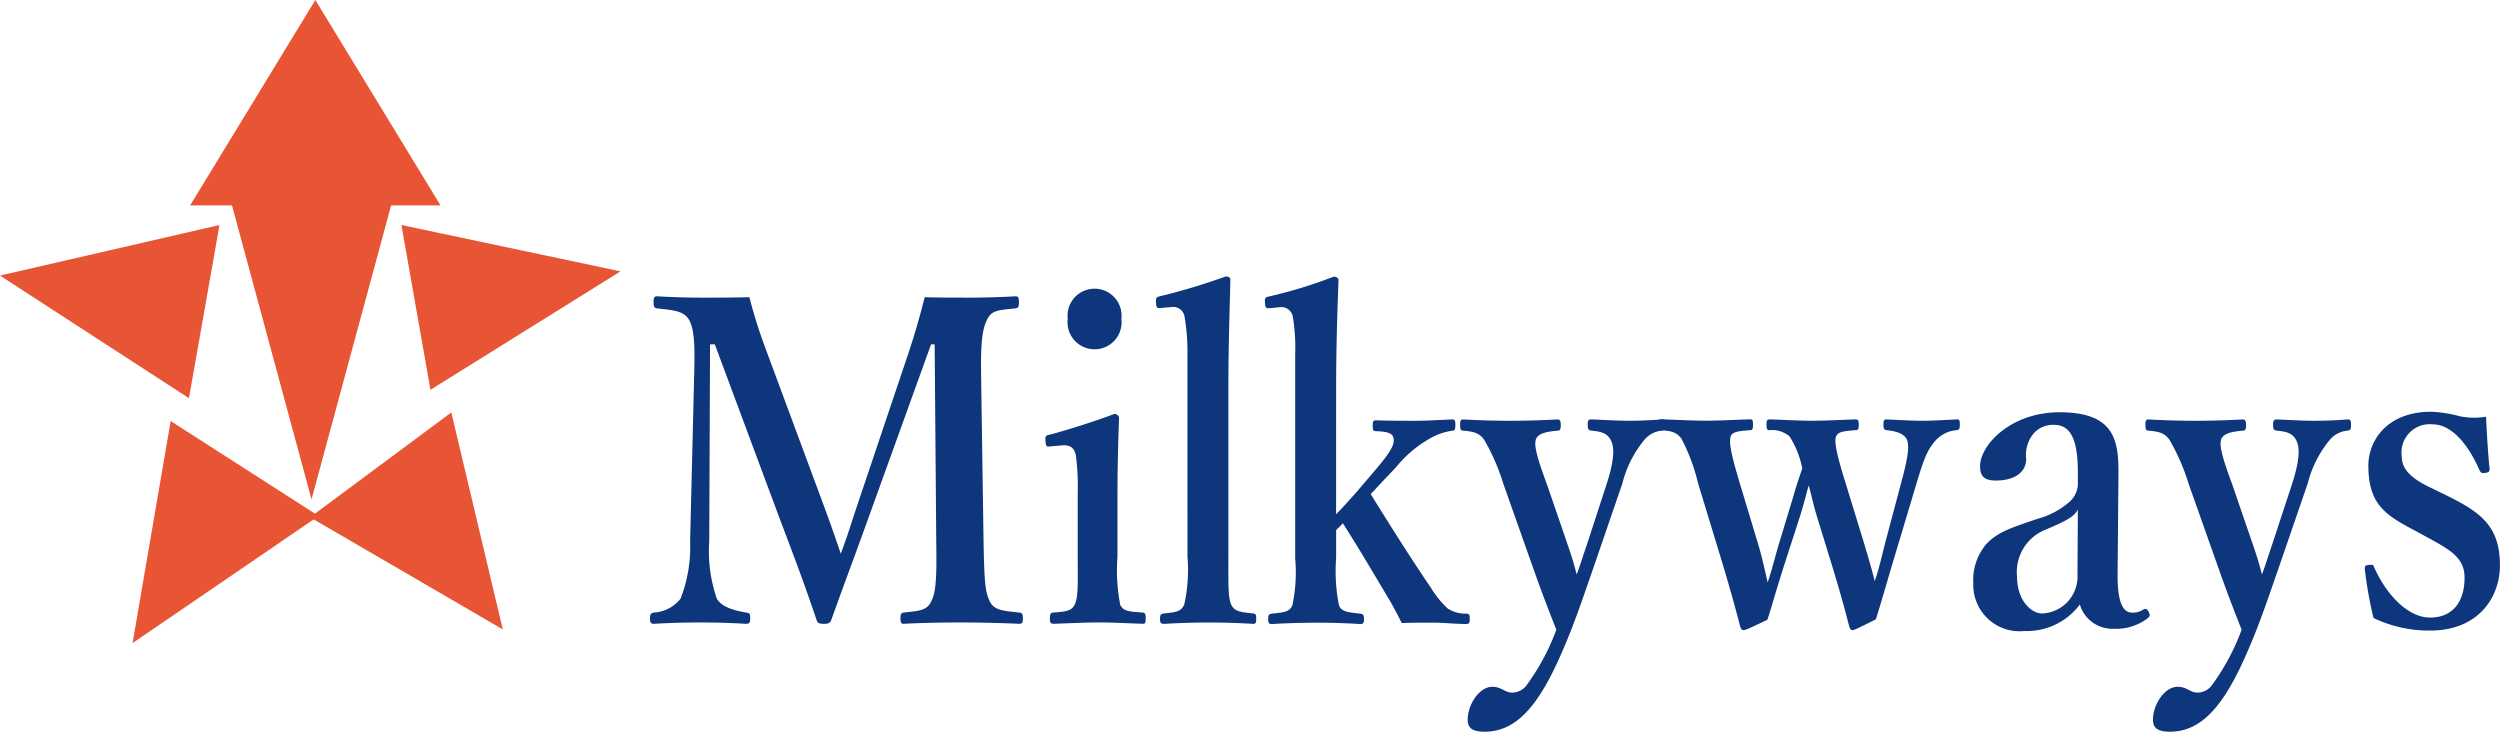
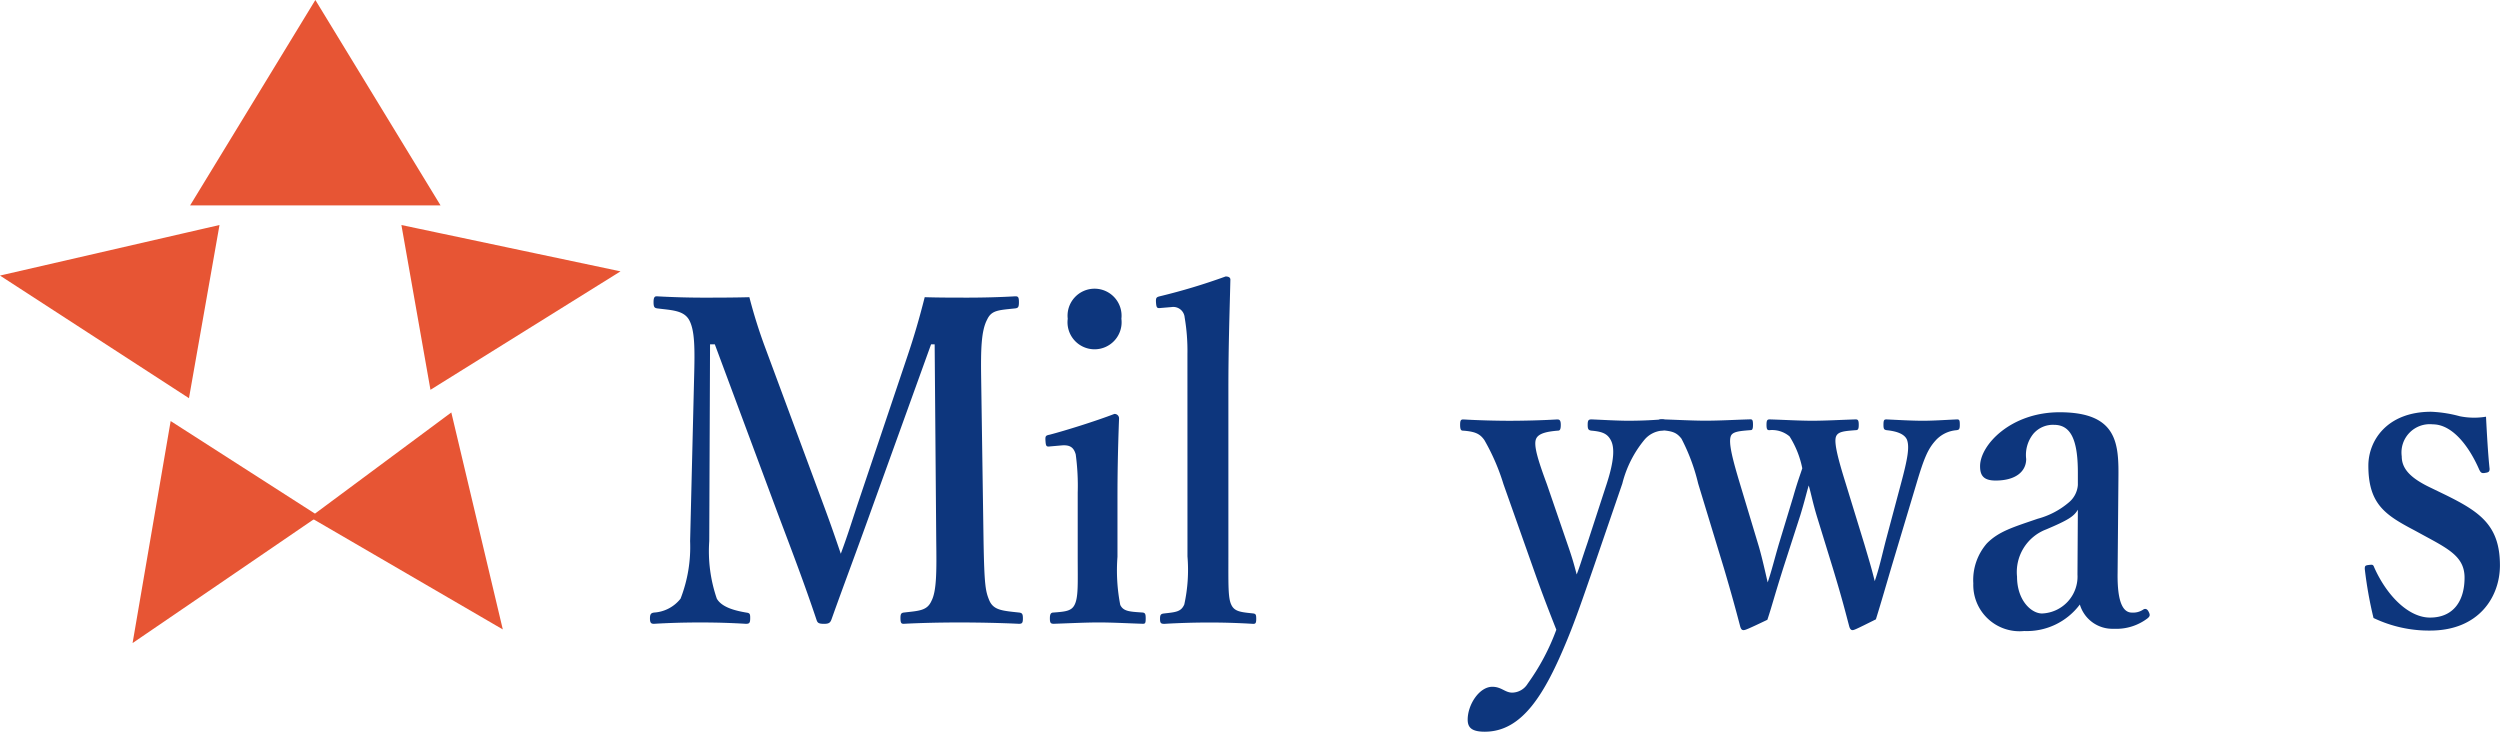
<svg xmlns="http://www.w3.org/2000/svg" width="200.336" height="58.632" viewBox="0 0 200.336 58.632">
  <g transform="translate(-136.258 -94.48)">
    <g transform="translate(188.345 116.639)">
      <path d="M235.07,134.767c.51-1.513.924-2.917,1.37-4.681,1.083.036,2.357.036,3.472.036,1.179,0,2.612-.036,3.791-.107.224,0,.287.072.287.468s-.063.468-.287.5c-1.37.144-1.911.144-2.262.9-.478.9-.51,2.412-.478,4.681l.192,13.07c.063,3.6.159,4.033.477,4.789.351.756,1.051.792,2.39.936.223.036.286.108.286.468s-.063.433-.319.433c-1.465-.072-3.345-.108-4.746-.108-1.529,0-3.122.036-4.491.108-.191,0-.255-.072-.255-.469,0-.324.064-.4.255-.432,1.242-.144,1.879-.144,2.23-.936.414-.792.414-2.376.382-4.789l-.127-15.771h-.287l-4.651,12.89c-1.433,4-2.325,6.337-3.313,9.109-.1.288-.191.4-.605.4-.51,0-.542-.108-.637-.4-.956-2.844-1.848-5.185-3.059-8.389l-5.065-13.61h-.382l-.064,15.771a11.693,11.693,0,0,0,.606,4.609c.414.72,1.529.972,2.357,1.116.287.036.319.108.319.432,0,.4-.064.469-.35.469-1.21-.072-2.325-.108-3.664-.108-1.274,0-2.485.036-3.7.108-.223,0-.319-.072-.319-.433s.1-.431.319-.468a2.932,2.932,0,0,0,2.134-1.116,11.438,11.438,0,0,0,.765-4.609l.319-13.07c.064-2.376.064-3.852-.414-4.681-.446-.756-1.433-.756-2.548-.9-.191-.037-.287-.072-.287-.5,0-.4.1-.468.255-.468,1.274.072,2.612.107,3.664.107,1.147,0,2.453,0,3.759-.036a40.824,40.824,0,0,0,1.306,4.141l4.46,12.026c.669,1.8.924,2.52,1.561,4.393.637-1.729.8-2.341,1.465-4.321Z" transform="translate(-214.426 -128.43)" fill="#0d367d" />
      <path d="M264.761,145.438a18.743,18.743,0,0,0-.159-3.061c-.159-.576-.478-.792-1.179-.72l-.828.072c-.319.036-.382.036-.414-.4s0-.468.351-.54c1.242-.325,3.663-1.08,5.16-1.657a.354.354,0,0,1,.382.36c-.1,2.629-.127,4.645-.127,6.374v4.716a14.4,14.4,0,0,0,.223,3.852c.255.54.8.54,1.816.612.191.036.223.145.223.468,0,.361-.032.433-.223.433-1.147-.036-2.453-.108-3.536-.108-1.051,0-2.516.072-3.6.108-.256,0-.319-.072-.319-.433,0-.323.063-.468.287-.468.924-.072,1.433-.108,1.688-.612.319-.612.255-1.764.255-3.852Zm3.5-13.934a2.168,2.168,0,1,1-4.3,0,2.164,2.164,0,1,1,4.3,0Z" transform="translate(-230.486 -128.119)" fill="#0d367d" />
      <path d="M278.042,133.856a15.919,15.919,0,0,0-.223-2.953.914.914,0,0,0-1.051-.828l-.86.072c-.287.037-.35,0-.382-.4-.032-.433.032-.469.319-.54a49.663,49.663,0,0,0,5.257-1.584c.222,0,.382.072.382.252-.064,2.7-.16,5.329-.16,8.858v13.322c0,2.2-.031,3.313.224,3.853.255.576.765.612,1.784.72.191.036.223.108.223.432,0,.36-.064.4-.255.4-1.179-.072-2.421-.108-3.472-.108-1.116,0-2.453.036-3.632.108-.287,0-.35-.072-.35-.4s.064-.4.319-.432c.987-.108,1.37-.144,1.625-.72a12.935,12.935,0,0,0,.255-3.853Z" transform="translate(-234.975 -127.627)" fill="#0d367d" />
-       <path d="M294.378,146.674c.573-.577,1.019-1.08,1.688-1.836l1.657-1.944c.988-1.189,1.4-1.836,1.242-2.376-.127-.432-.765-.469-1.4-.5-.191,0-.255-.036-.255-.468,0-.324.064-.4.255-.4,1.019.036,2.2.036,3.185.036.956,0,2.039-.072,2.931-.108.191,0,.255.072.255.432,0,.4-.064.468-.223.468a5.091,5.091,0,0,0-1.975.72,9.53,9.53,0,0,0-2.548,2.2l-1.433,1.512c-.287.325-.319.36-.605.648,1.529,2.484,3.313,5.293,4.81,7.489a7.673,7.673,0,0,0,1.37,1.692,2.631,2.631,0,0,0,1.5.4c.223.036.255.072.255.432,0,.325-.033.4-.319.4-.8,0-1.816-.108-2.549-.108-.828,0-1.784,0-2.58.036-.319-.648-.573-1.117-.892-1.693-1.466-2.448-2.358-4-3.823-6.3l-.542.54v2.232a14.06,14.06,0,0,0,.223,3.781c.191.54.733.576,1.721.684.222.036.287.108.287.432s-.064.4-.287.4c-1.211-.072-2.326-.108-3.409-.108-1.115,0-2.516.036-3.664.108-.254,0-.319-.072-.319-.4s.064-.4.287-.432c.924-.108,1.434-.108,1.657-.684a12.765,12.765,0,0,0,.222-3.745v-16.31a15.392,15.392,0,0,0-.19-3.061.928.928,0,0,0-1.052-.756l-.733.072c-.35.037-.414,0-.445-.4s0-.469.35-.54a37.321,37.321,0,0,0,5.161-1.584c.191,0,.382.108.382.287-.1,2.664-.191,5.4-.191,8.822Z" transform="translate(-239.398 -127.627)" fill="#0d367d" />
      <path d="M322.921,156.8c-.764,2.2-1.4,4.069-2.07,5.689-1.816,4.428-3.632,7.417-6.626,7.417-1.083,0-1.37-.36-1.37-.972,0-1.188.924-2.628,1.975-2.628.733,0,1.019.468,1.593.468a1.481,1.481,0,0,0,1.242-.72,17.914,17.914,0,0,0,2.294-4.321c-.637-1.62-1.116-2.844-1.816-4.825l-2.421-6.841a17.08,17.08,0,0,0-1.529-3.529c-.35-.5-.733-.684-1.688-.756-.16,0-.256-.036-.256-.468,0-.36.064-.432.256-.432,1.21.072,2.644.108,3.7.108,1.115,0,2.613-.036,3.823-.108.191,0,.287.072.287.432,0,.432-.1.468-.254.468-.861.072-1.53.216-1.721.648-.223.5.127,1.656.86,3.637l1.657,4.825c.414,1.188.542,1.692.733,2.412.255-.648.414-1.224.86-2.52L324,150.028c.605-1.872.637-2.917.319-3.493-.287-.54-.733-.684-1.561-.756-.223-.036-.287-.108-.287-.468s.064-.432.319-.432c.86.036,2.071.108,2.931.108.924,0,1.816-.036,2.708-.108.223,0,.287.036.287.432s-.064.432-.287.468a2.074,2.074,0,0,0-1.4.72,8.923,8.923,0,0,0-1.784,3.529Z" transform="translate(-247.33 -133.43)" fill="#0d367d" />
      <path d="M352.686,154.89c.35,1.188.573,1.908.828,2.952.35-1.007.542-1.908.892-3.276l1.21-4.537c.542-2.016.7-2.952.478-3.529-.222-.5-.924-.684-1.625-.756-.191-.037-.255-.072-.255-.432,0-.4.064-.432.255-.432.764.036,2.007.108,2.9.108.861,0,1.88-.072,2.74-.108.191,0,.223.072.223.432s-.064.4-.255.432a2.523,2.523,0,0,0-1.72.864c-.574.648-.893,1.368-1.5,3.42l-1.975,6.589c-.605,2.053-.828,2.844-1.274,4.284-1.656.828-1.752.864-1.879.864-.1,0-.191-.072-.255-.288-.287-1.08-.542-2.124-1.306-4.644l-1.275-4.141c-.35-1.152-.477-1.872-.668-2.52-.192.648-.319,1.224-.67,2.376l-1.338,4.14c-.764,2.412-.924,3.1-1.306,4.249-1.656.792-1.784.828-1.911.828s-.191-.072-.255-.252c-.35-1.332-.7-2.628-1.307-4.68l-2.071-6.806a15.572,15.572,0,0,0-1.338-3.6c-.414-.54-.8-.612-1.625-.684-.191,0-.255-.037-.255-.469,0-.36.064-.4.287-.4,1.179.036,2.485.108,3.5.108,1.179,0,2.358-.072,3.6-.108.159,0,.223.036.223.432,0,.36-.064.432-.191.432-.86.072-1.465.107-1.593.5-.19.54.16,1.873.733,3.781l1.529,5.077c.287,1.008.478,1.909.7,2.844.319-.936.542-1.872.892-3.06l1.147-3.781c.35-1.224.51-1.621.733-2.3a7.546,7.546,0,0,0-1.019-2.556,2.169,2.169,0,0,0-1.625-.5c-.159,0-.223-.072-.223-.432s.064-.432.255-.432c1.179.036,2.39.108,3.409.108,1.051,0,2.325-.072,3.472-.108.191,0,.255.072.255.432s-.064.432-.255.432c-.892.072-1.4.107-1.561.5-.192.469.159,1.8.764,3.745Z" transform="translate(-255.371 -133.43)" fill="#0d367d" />
      <path d="M385.78,156.9c-.032,2.3.414,3.168,1.147,3.168a1.45,1.45,0,0,0,.924-.252c.127-.072.287-.072.414.18s.127.36-.095.54a4.141,4.141,0,0,1-2.708.829,2.718,2.718,0,0,1-2.708-1.944,5.3,5.3,0,0,1-4.46,2.124,3.706,3.706,0,0,1-4.077-3.817,4.469,4.469,0,0,1,1.083-3.2c.956-.972,2.1-1.3,4.077-1.98a6.38,6.38,0,0,0,2.485-1.3,2.006,2.006,0,0,0,.733-1.4v-1.008c0-2.7-.605-3.817-1.912-3.817a2.063,2.063,0,0,0-1.656.72,2.7,2.7,0,0,0-.573,2.016c0,.972-.8,1.728-2.453,1.728-.988,0-1.242-.432-1.242-1.152,0-1.692,2.453-4.32,6.372-4.32,4.683,0,4.746,2.556,4.714,5.365Zm-3.185-5.077c-.319.54-.764.828-2.549,1.584a3.653,3.653,0,0,0-2.325,3.781c0,1.909,1.147,2.952,2.007,2.952a2.96,2.96,0,0,0,2.836-3.132Z" transform="translate(-268.174 -133.138)" fill="#0d367d" />
-       <path d="M405.671,156.8c-.764,2.2-1.4,4.069-2.071,5.689-1.816,4.428-3.631,7.417-6.626,7.417-1.084,0-1.37-.36-1.37-.972,0-1.188.924-2.628,1.976-2.628.733,0,1.019.468,1.593.468a1.483,1.483,0,0,0,1.243-.72,17.944,17.944,0,0,0,2.293-4.321c-.637-1.62-1.116-2.844-1.816-4.825l-2.421-6.841a17.078,17.078,0,0,0-1.529-3.529c-.35-.5-.733-.684-1.689-.756-.159,0-.255-.036-.255-.468,0-.36.064-.432.255-.432,1.21.072,2.645.108,3.7.108,1.115,0,2.612-.036,3.823-.108.191,0,.287.072.287.432,0,.432-.1.468-.255.468-.86.072-1.529.216-1.72.648-.223.5.128,1.656.86,3.637l1.656,4.825c.414,1.188.542,1.692.733,2.412.255-.648.414-1.224.86-2.52l1.561-4.753c.605-1.872.637-2.917.319-3.493-.287-.54-.733-.684-1.561-.756-.223-.036-.287-.108-.287-.468s.064-.432.319-.432c.86.036,2.071.108,2.931.108.924,0,1.816-.036,2.708-.108.223,0,.287.036.287.432s-.064.432-.287.468a2.071,2.071,0,0,0-1.4.72A8.913,8.913,0,0,0,408,150.028Z" transform="translate(-275.165 -133.43)" fill="#0d367d" />
      <path d="M425.477,153.463c-2.325-1.224-3.7-2.088-3.7-5.185,0-2.016,1.5-4.321,5.034-4.321a10.149,10.149,0,0,1,2.294.36,5.793,5.793,0,0,0,2.1.036c.064,1.26.159,2.988.287,4.177,0,.216-.064.288-.351.324-.319.072-.382-.072-.477-.252-.861-1.98-2.2-3.637-3.728-3.637a2.267,2.267,0,0,0-2.485,2.557c0,1.008.7,1.764,2.39,2.556l1.115.54c2.771,1.368,4.365,2.449,4.365,5.653,0,2.484-1.656,5.221-5.607,5.221a10.3,10.3,0,0,1-4.524-1.009,32.513,32.513,0,0,1-.7-3.924c0-.252.032-.288.319-.325.319-.036.35-.036.446.216,1.051,2.34,2.8,4,4.46,4,1.879,0,2.771-1.332,2.771-3.2,0-1.549-1.084-2.2-2.931-3.2Z" transform="translate(-284.077 -133.12)" fill="#0d367d" />
    </g>
    <g transform="translate(136.889 94.96)">
      <path d="M151.22,135.035l1.158-6.567,1.158-6.567-8.324,1.917-8.324,1.917,7.165,4.65Z" transform="translate(-136.889 -104.022)" fill="#e75534" stroke="#e75534" stroke-miterlimit="10" stroke-width="0.5" />
-       <path d="M176.922,115.122h-13.64l3.409,12.6,3.409,12.6,3.411-12.6Z" transform="translate(-145.767 -101.742)" fill="#e75534" stroke="#e75534" stroke-miterlimit="10" stroke-width="0.5" />
      <path d="M159.568,110.688h19.176l-4.793-7.864-4.793-7.864-4.794,7.864Z" transform="translate(-144.518 -94.96)" fill="#e75534" stroke="#e75534" stroke-miterlimit="10" stroke-width="0.5" />
      <path d="M184.876,121.892l1.1,6.238,1.1,6.238,7.195-4.484,7.195-4.484-8.294-1.754Z" transform="translate(-153.03 -104.019)" fill="#e75534" stroke="#e75534" stroke-miterlimit="10" stroke-width="0.5" />
      <path d="M166.579,152.9l-5.611-3.6-5.611-3.6-1.444,8.419-1.444,8.419,7.055-4.816Z" transform="translate(-142.13 -112.025)" fill="#e75534" stroke="#e75534" stroke-miterlimit="10" stroke-width="0.5" />
      <path d="M184.771,144.684l-5.355,3.974-5.355,3.974,7.307,4.252,7.307,4.252-1.952-8.225Z" transform="translate(-149.392 -111.686)" fill="#e75534" stroke="#e75534" stroke-miterlimit="10" stroke-width="0.5" />
    </g>
  </g>
</svg>